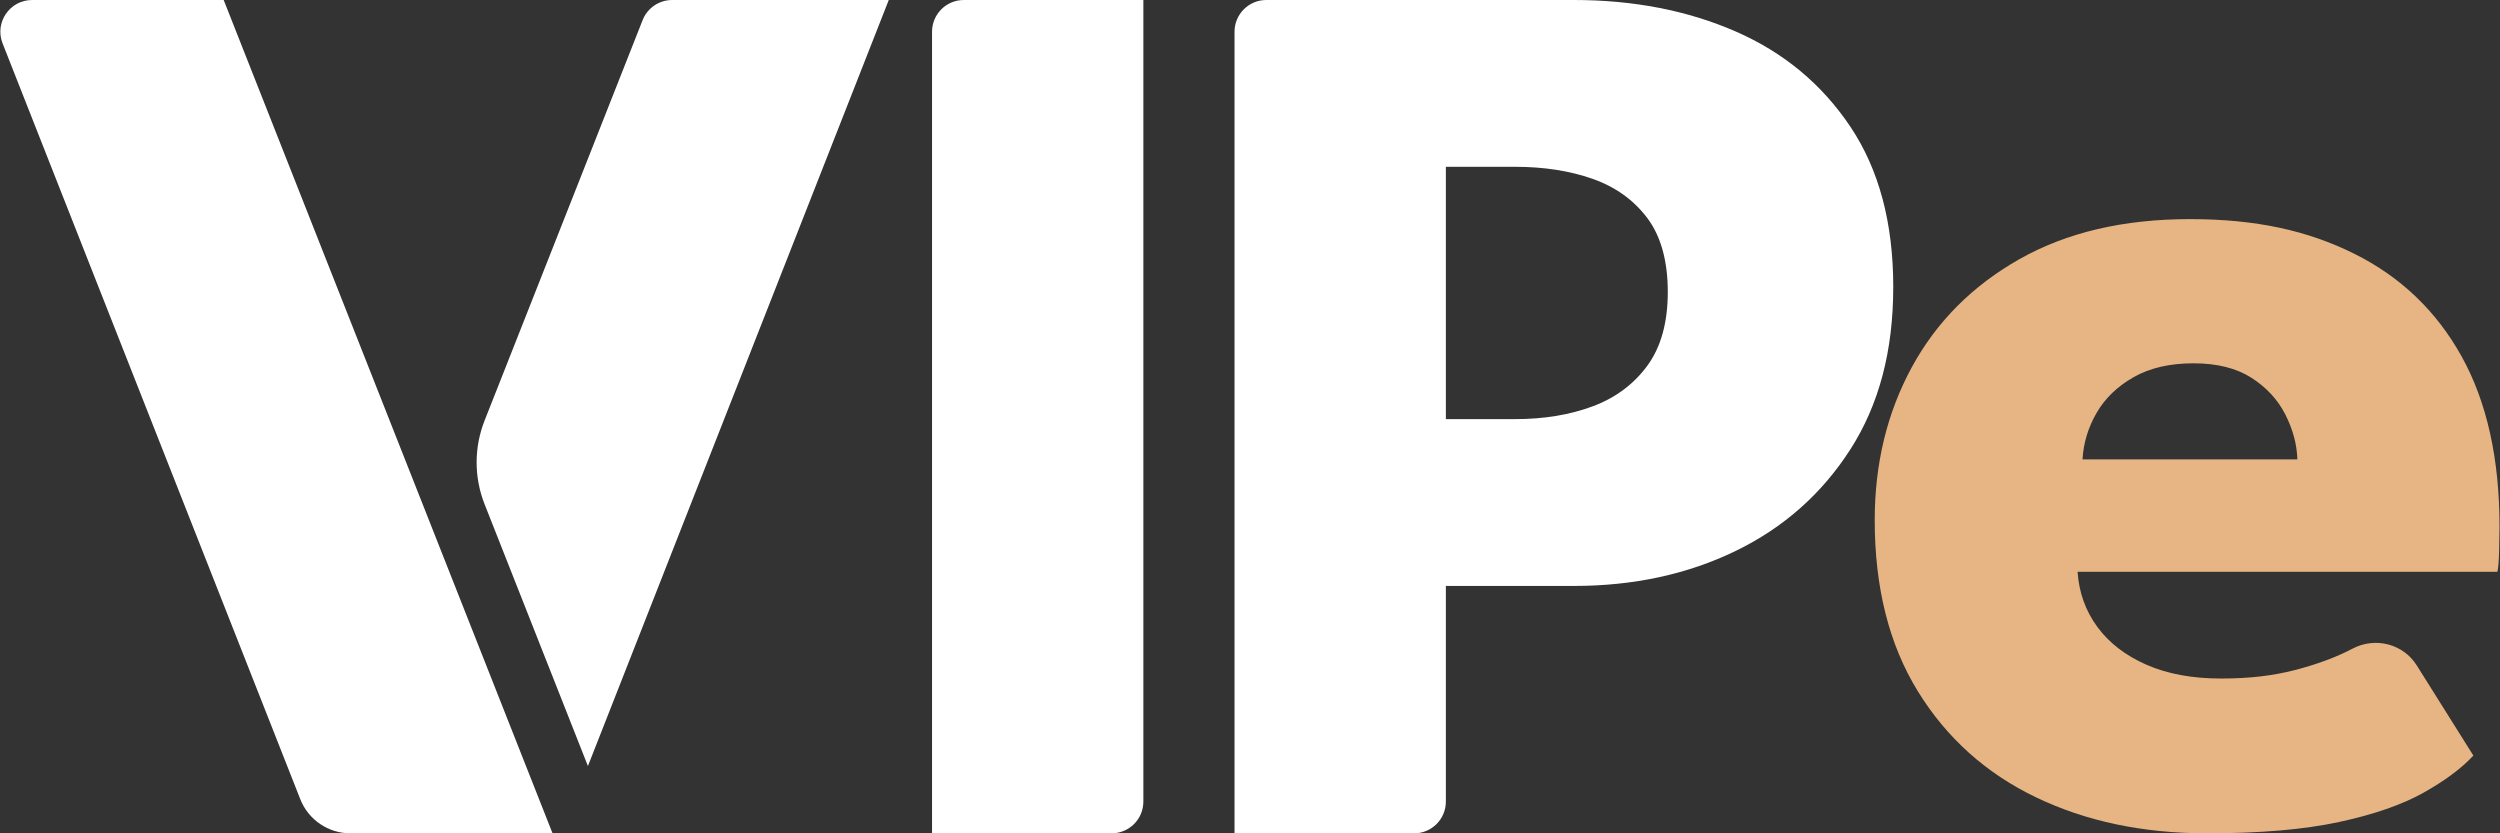
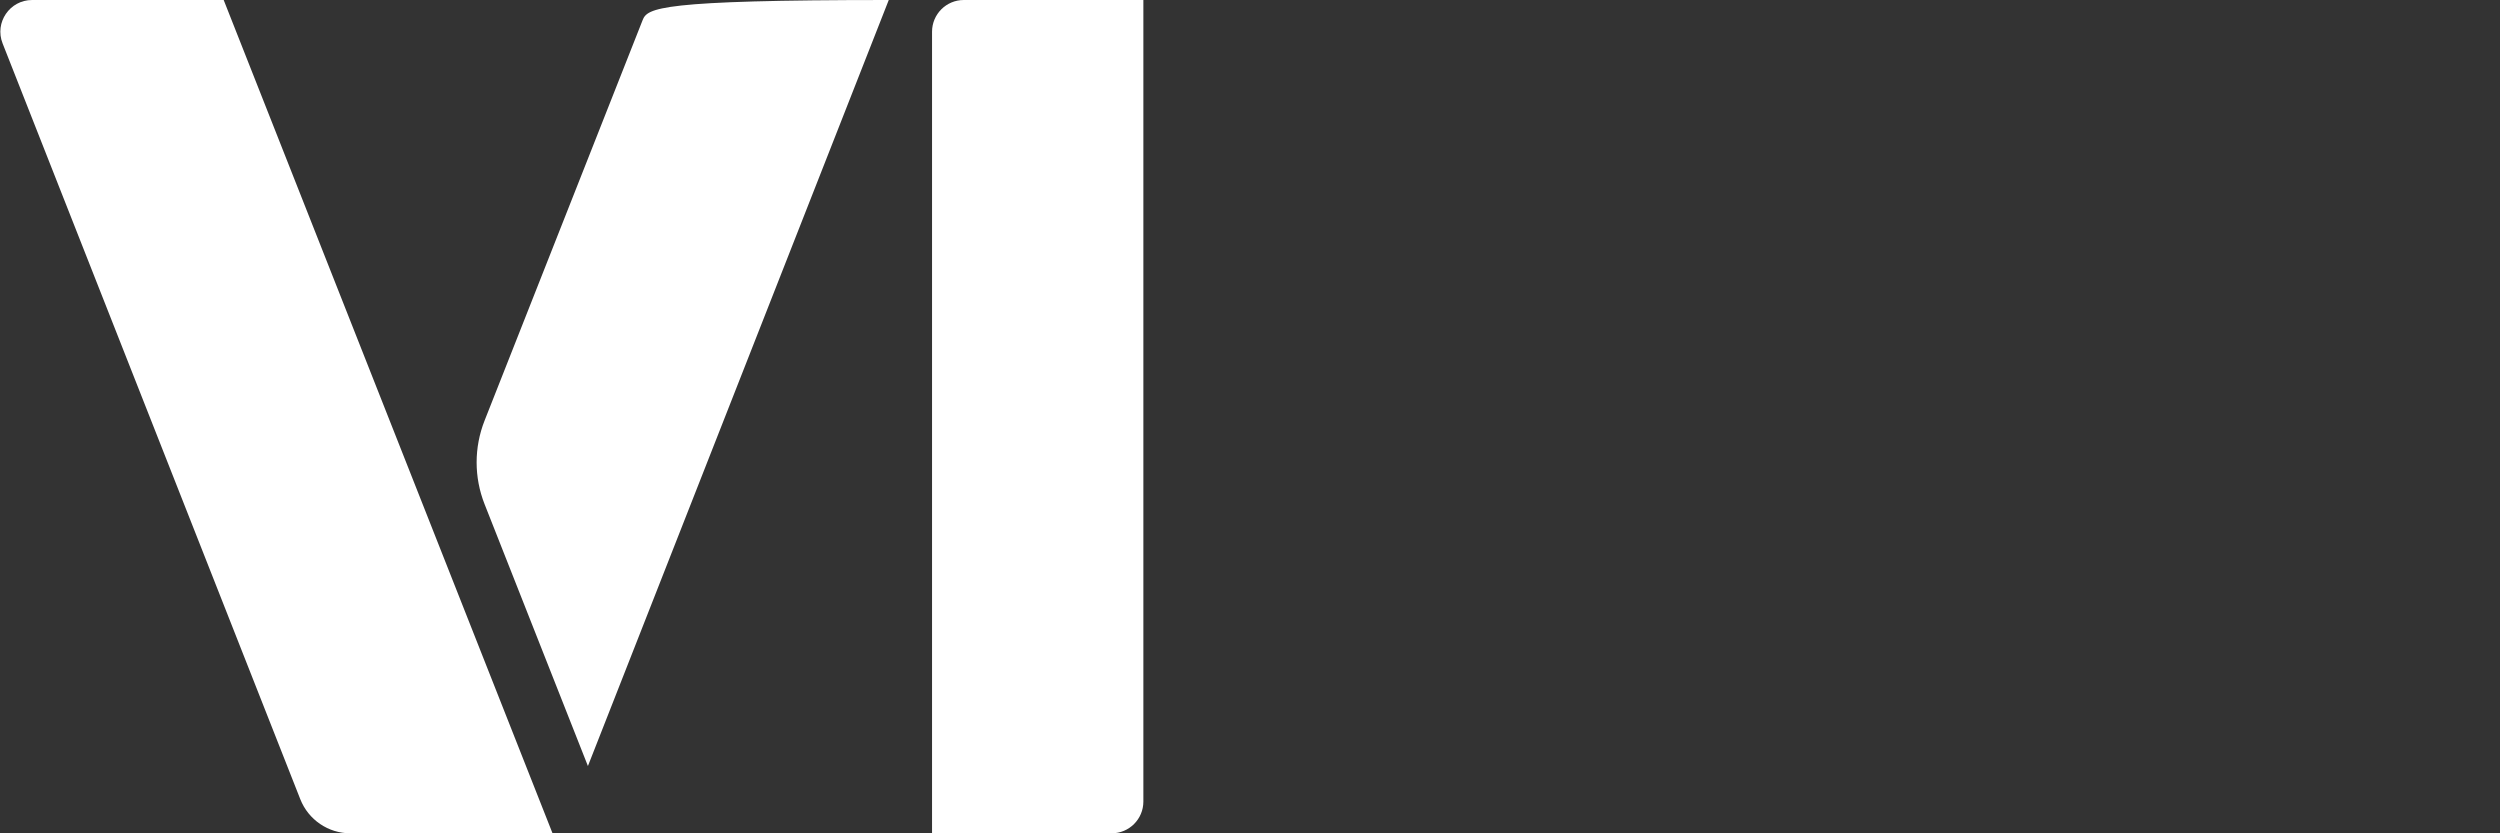
<svg xmlns="http://www.w3.org/2000/svg" width="492" height="164" viewBox="0 0 492 164" fill="none">
  <rect x="0" y="0" width="492" height="164" fill="#333333" stroke="none" />
  <g id="Brand">
    <path id="Vector" d="M189.674 0H225.015V157.748C225.015 161.199 222.218 163.996 218.766 163.996H183.426V6.248C183.426 2.797 186.224 0 189.674 0Z" fill="white" />
-     <path id="Vector_2" d="M242.955 6.248C242.955 2.797 245.754 0 249.204 0H309.721C321.497 0 332.114 2.065 341.575 6.191C351.032 10.318 358.565 16.577 364.177 24.969C369.786 33.363 372.592 43.863 372.592 56.473C372.592 69.084 369.786 79.633 364.177 88.397C358.565 97.159 351.032 103.837 341.575 108.427C332.116 113.017 321.497 115.313 309.721 115.313H284.546V157.752C284.546 161.203 281.749 164 278.297 164H242.955V6.248ZM284.546 82.483H298.176C303.831 82.483 308.909 81.649 313.407 79.979C317.903 78.309 321.497 75.645 324.187 71.981C326.875 68.319 328.22 63.475 328.22 57.445C328.22 51.415 326.876 46.481 324.187 42.91C321.497 39.341 317.903 36.769 313.407 35.19C308.909 33.614 303.831 32.825 298.176 32.825H284.546V82.483Z" fill="white" />
-     <path id="Vector_3" d="M408.866 112.532C409.144 116.613 410.442 120.23 412.761 123.381C415.077 126.534 418.3 129.015 422.427 130.823C426.553 132.631 431.445 133.536 437.102 133.536C442.759 133.536 447.325 132.979 451.636 131.866C455.949 130.753 459.704 129.363 462.903 127.693C462.935 127.676 462.968 127.66 462.999 127.643C467.458 125.304 472.951 126.7 475.628 130.964L486.758 148.697C484.439 151.2 481.17 153.635 476.953 155.999C472.732 158.362 467.193 160.289 460.33 161.77C453.466 163.252 444.798 163.997 434.321 163.997C421.708 163.997 410.487 161.632 400.659 156.902C390.829 152.173 383.084 145.219 377.43 136.038C371.773 126.858 368.945 115.64 368.945 102.376C368.945 91.249 371.379 81.213 376.247 72.262C381.116 63.314 388.185 56.221 397.459 50.981C406.73 45.742 417.905 43.122 430.981 43.122C444.058 43.122 454.185 45.396 463.321 49.938C472.453 54.481 479.501 61.228 484.463 70.175C489.422 79.126 491.904 90.274 491.904 103.627C491.904 104.37 491.88 105.853 491.834 108.078C491.787 110.304 491.671 111.788 491.487 112.529H408.863L408.866 112.532ZM452.125 90.415C452.031 87.448 451.242 84.504 449.759 81.583C448.275 78.661 446.05 76.251 443.083 74.35C440.114 72.449 436.313 71.499 431.676 71.499C427.04 71.499 423.122 72.402 419.922 74.21C416.724 76.019 414.289 78.361 412.62 81.236C410.95 84.11 410.023 87.171 409.838 90.415H452.123H452.125Z" fill="#E7B583" />
-     <path id="Vector_4" d="M115.703 150.754L174.908 0H132.284C129.719 0 127.413 1.568 126.471 3.955L95.363 82.778C93.279 88.059 93.279 93.935 95.363 99.216L115.702 150.754H115.703Z" fill="white" />
+     <path id="Vector_4" d="M115.703 150.754L174.908 0C129.719 0 127.413 1.568 126.471 3.955L95.363 82.778C93.279 88.059 93.279 93.935 95.363 99.216L115.702 150.754H115.703Z" fill="white" />
    <path id="Vector_5" d="M76.38 81.998L44.021 0H6.323C1.916 0 -1.106 4.439 0.51 8.539L59.096 157.281C60.693 161.333 64.604 163.996 68.958 163.996H108.739L76.38 81.998Z" fill="white" />
  </g>
</svg>